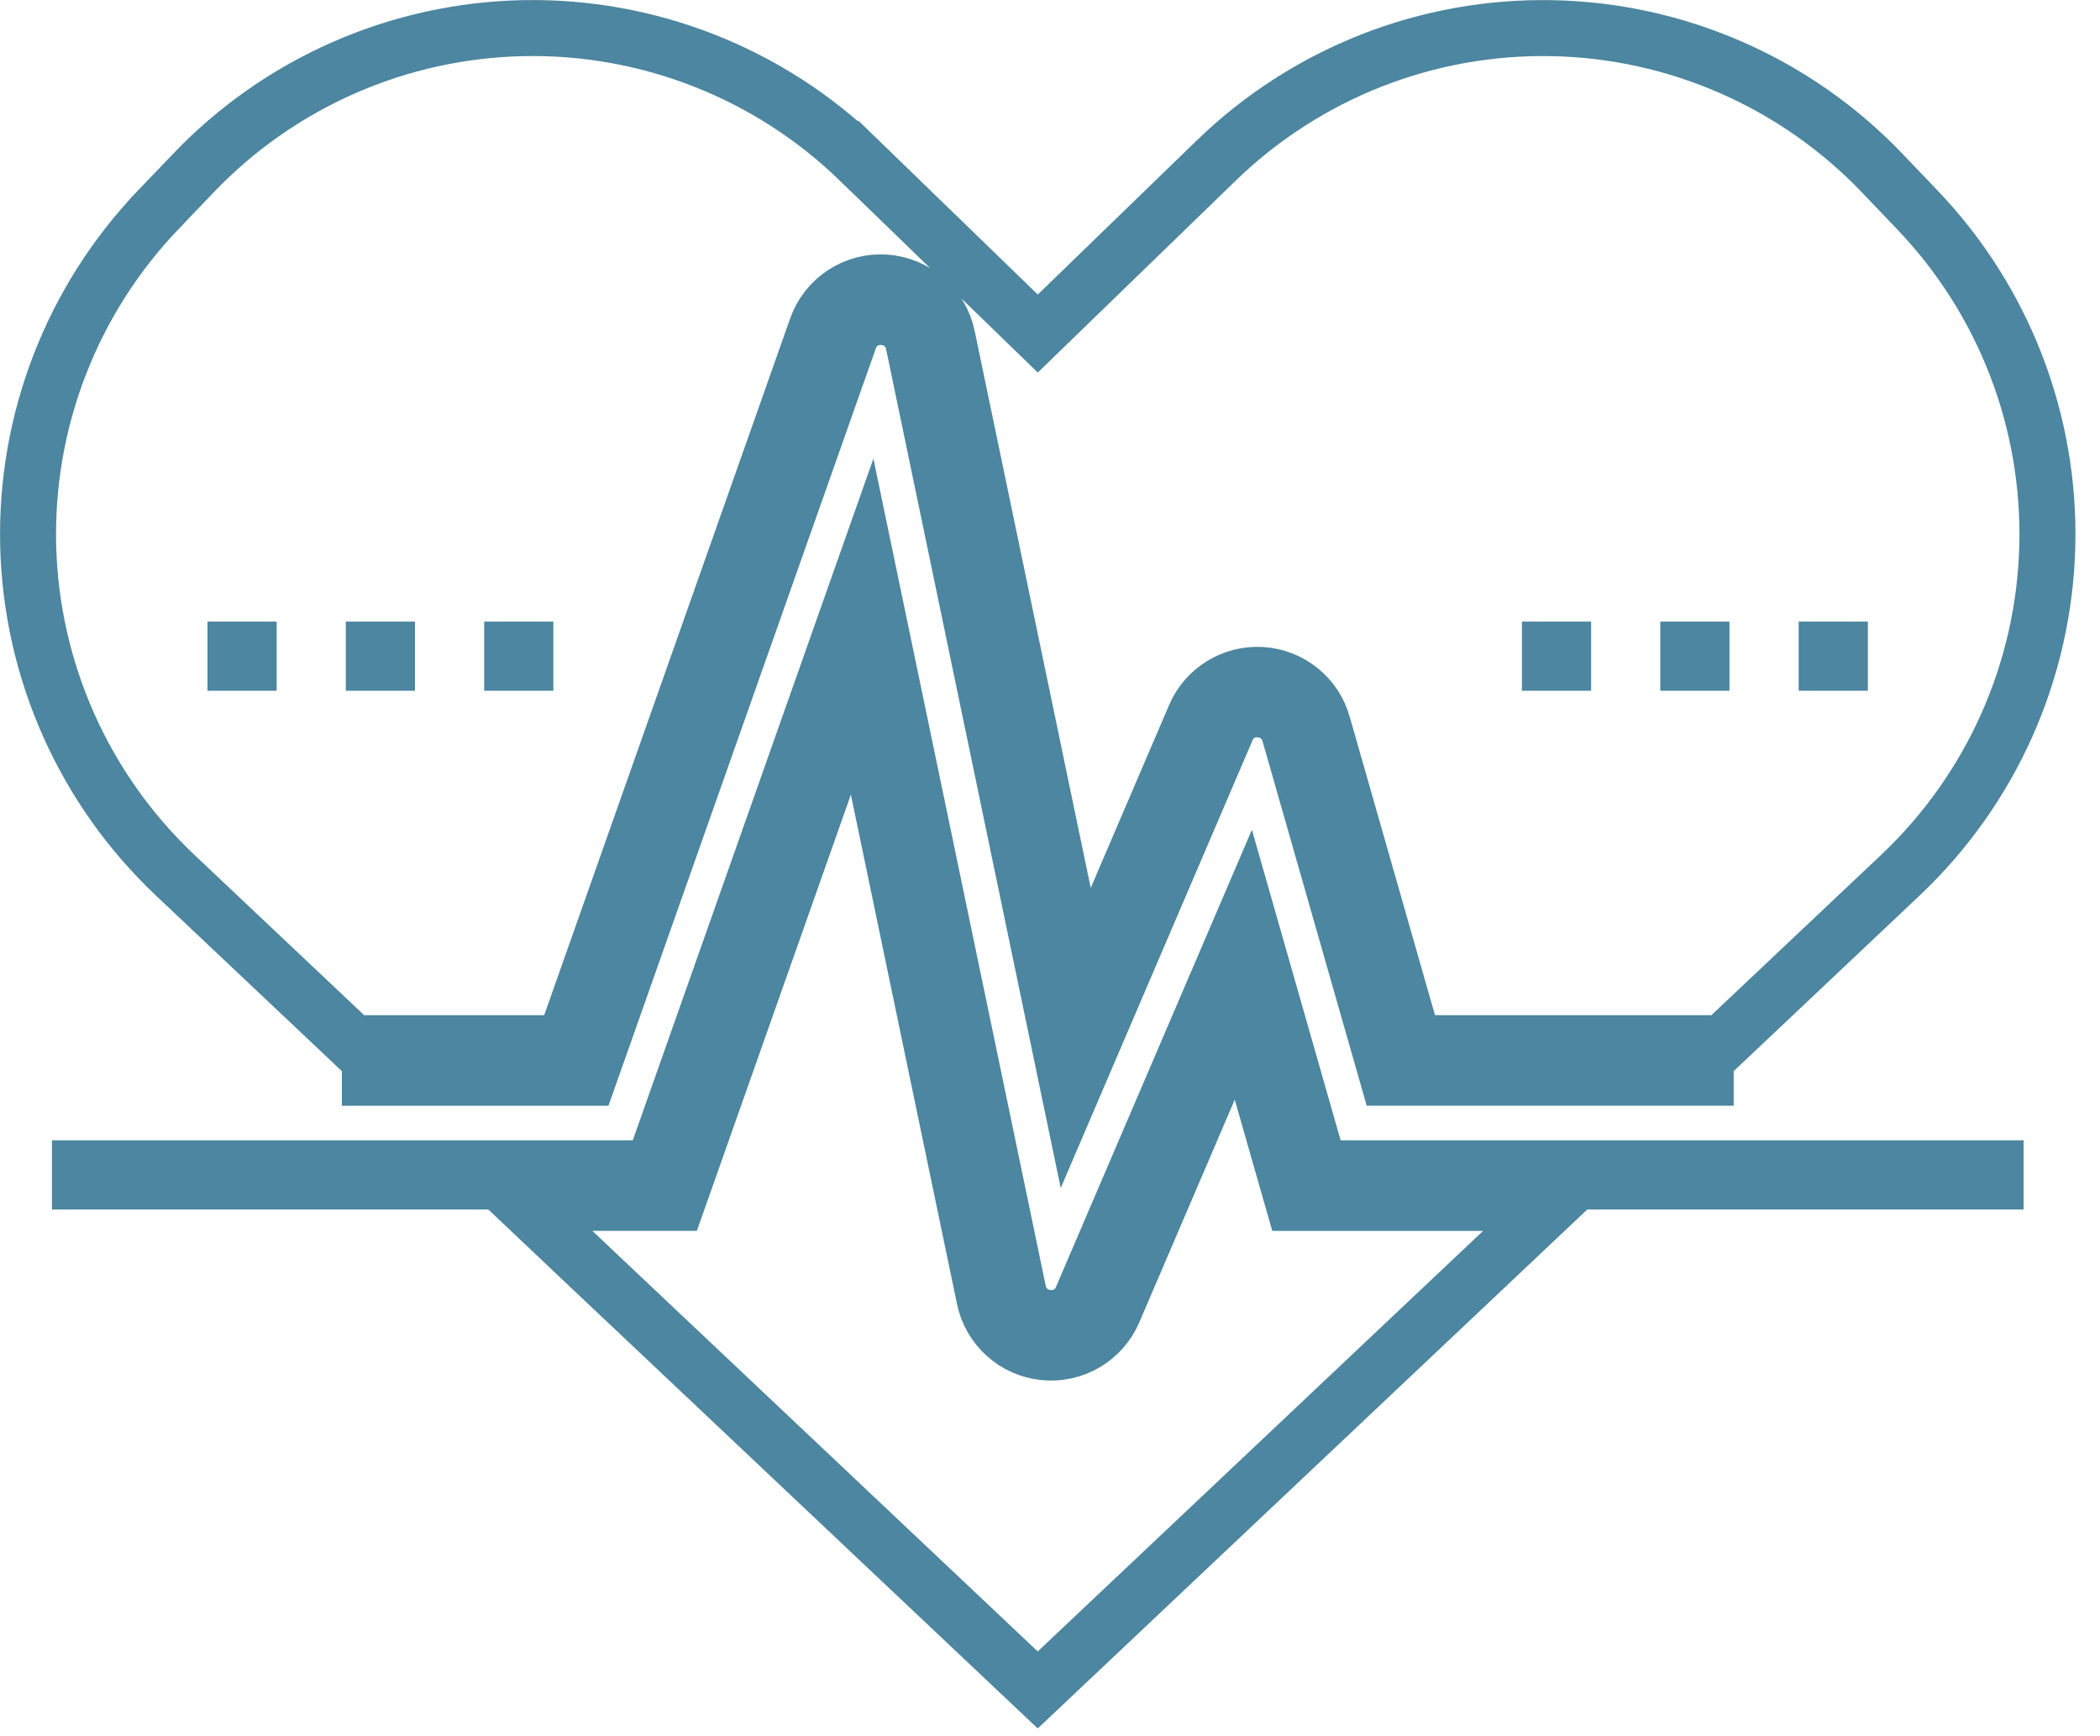
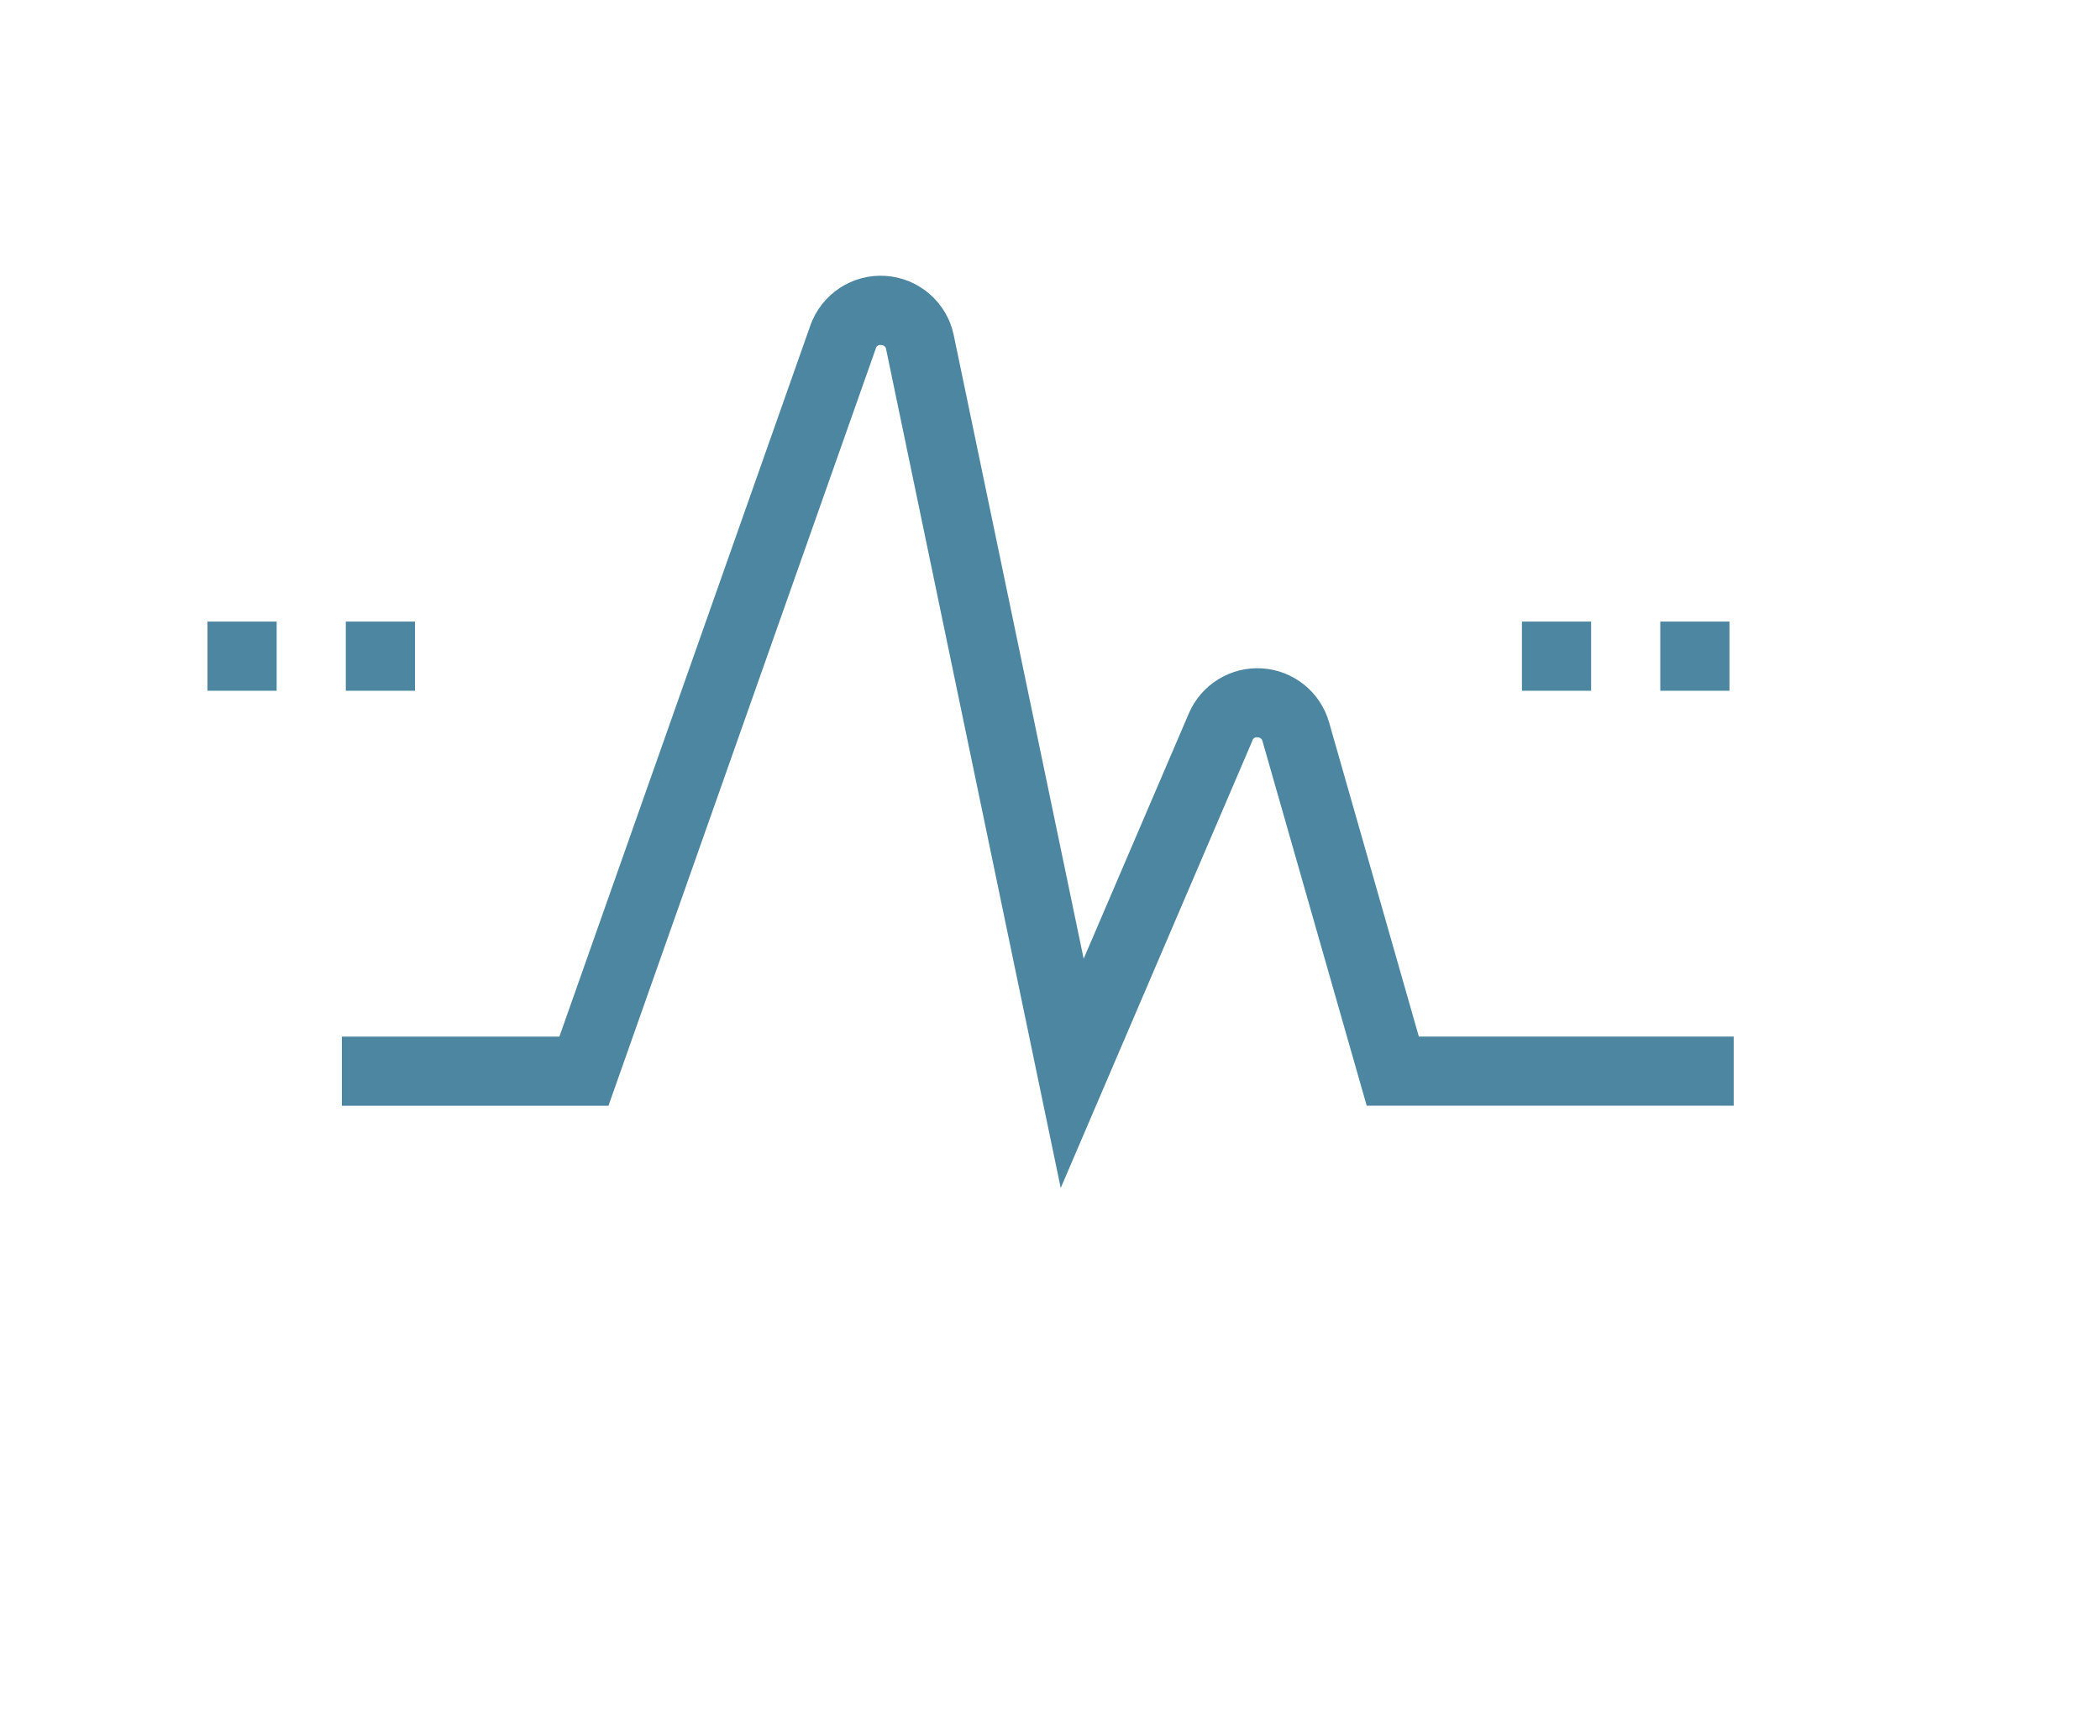
<svg xmlns="http://www.w3.org/2000/svg" width="75" height="62" viewBox="0 0 75 62" fill="none">
  <g clip-path="url(#clip0_1111_307)">
-     <path d="M67.226 6.188L67.226 6.188L68.49 7.511C70.014 9.108 71.208 10.991 72.002 13.05C72.796 15.11 73.175 17.306 73.118 19.513C73.061 21.719 72.568 23.893 71.669 25.909C70.769 27.924 69.48 29.742 67.875 31.258C67.875 31.258 67.875 31.258 67.875 31.258L61.519 37.262H50.495L47.24 25.867C47.24 25.866 47.24 25.866 47.24 25.866C47.102 25.384 46.818 24.956 46.428 24.642C46.037 24.327 45.559 24.141 45.058 24.11C44.558 24.078 44.06 24.202 43.633 24.465C43.205 24.728 42.87 25.116 42.673 25.578L38.623 35.028L33.83 12.021C33.83 12.02 33.83 12.02 33.83 12.02C33.722 11.501 33.447 11.032 33.047 10.683C32.647 10.335 32.144 10.127 31.615 10.092C31.086 10.056 30.56 10.195 30.117 10.487C29.674 10.779 29.339 11.207 29.163 11.708L20.143 37.261H12.607L6.251 31.258C4.646 29.742 3.357 27.924 2.457 25.909C1.557 23.893 1.064 21.719 1.007 19.513C0.95 17.306 1.329 15.11 2.124 13.05C2.918 10.991 4.111 9.109 5.635 7.512C5.635 7.512 5.635 7.512 5.635 7.511L6.902 6.188L6.902 6.187C8.429 4.588 10.257 3.307 12.281 2.417C14.306 1.528 16.486 1.048 18.697 1.005C20.907 0.962 23.105 1.357 25.162 2.168C27.219 2.978 29.096 4.188 30.683 5.727L31.379 5.009L30.683 5.727L36.368 11.239L37.064 11.914L37.76 11.239L43.445 5.727C45.033 4.188 46.909 2.979 48.966 2.168C51.023 1.358 53.221 0.963 55.431 1.006C57.642 1.048 59.822 1.528 61.846 2.418C63.871 3.307 65.699 4.588 67.226 6.188Z" stroke="#4C86A0" stroke-width="2" />
-     <path d="M18.645 42.967H23.473H24.18L24.416 42.3L30.637 24.676L35.159 46.381L35.159 46.381C35.264 46.887 35.528 47.346 35.912 47.691C36.296 48.037 36.78 48.251 37.294 48.302C37.808 48.354 38.325 48.24 38.77 47.978C39.215 47.715 39.565 47.318 39.769 46.843L39.769 46.843L44.287 36.3L45.985 42.244L46.193 42.969H46.947H55.48L53.382 44.952L53.382 44.952L37.062 60.365L20.743 44.953L20.742 44.952L18.645 42.967Z" stroke="#4C86A0" stroke-width="2" />
    <path d="M37.883 42.436L31.648 12.479C31.644 12.435 31.623 12.395 31.59 12.367C31.557 12.338 31.515 12.323 31.471 12.326C31.45 12.321 31.428 12.32 31.407 12.324C31.385 12.328 31.365 12.336 31.347 12.348C31.329 12.36 31.313 12.375 31.301 12.393C31.289 12.411 31.281 12.432 31.277 12.453L21.73 39.499H12.21V37.028H19.978L28.941 11.628C29.134 11.079 29.502 10.609 29.988 10.289C30.474 9.968 31.051 9.816 31.632 9.855C32.212 9.894 32.764 10.122 33.203 10.504C33.642 10.886 33.944 11.401 34.062 11.971L38.702 34.246L42.459 25.482C42.676 24.977 43.044 24.551 43.512 24.263C43.981 23.975 44.527 23.839 45.075 23.874C45.624 23.909 46.149 24.113 46.577 24.458C47.005 24.803 47.316 25.272 47.467 25.801L50.673 37.025H61.918V39.496H48.811L45.091 26.48C45.084 26.44 45.062 26.404 45.03 26.378C44.999 26.352 44.959 26.339 44.918 26.34C44.898 26.335 44.877 26.334 44.857 26.337C44.837 26.34 44.817 26.348 44.8 26.358C44.782 26.369 44.767 26.383 44.755 26.399C44.742 26.416 44.734 26.435 44.729 26.455L37.883 42.436Z" fill="#4C86A0" />
-     <path d="M37.555 48.55C37.461 48.55 37.366 48.545 37.272 48.536C36.706 48.486 36.171 48.254 35.749 47.873C35.326 47.493 35.039 46.986 34.93 46.428L30.579 25.548L24.349 43.203H1.855V40.732H22.599L31.193 16.383L37.347 45.923C37.351 45.965 37.371 46.004 37.402 46.032C37.434 46.061 37.475 46.076 37.517 46.076C37.538 46.082 37.559 46.083 37.581 46.081C37.602 46.078 37.623 46.071 37.641 46.06C37.66 46.049 37.676 46.035 37.689 46.018C37.702 46 37.712 45.981 37.717 45.96L44.711 29.639L47.88 40.732H72.271V43.203H46.014L44.241 37.003L39.984 46.937C39.785 47.417 39.448 47.827 39.016 48.114C38.583 48.401 38.074 48.553 37.555 48.55V48.55Z" fill="#4C86A0" />
-     <path d="M66.709 22.203H64.238V24.674H66.709V22.203Z" fill="#4C86A0" />
    <path d="M61.767 22.203H59.296V24.674H61.767V22.203Z" fill="#4C86A0" />
    <path d="M56.826 22.203H54.355V24.674H56.826V22.203Z" fill="#4C86A0" />
-     <path d="M19.763 22.203H17.292V24.674H19.763V22.203Z" fill="#4C86A0" />
    <path d="M14.821 22.203H12.35V24.674H14.821V22.203Z" fill="#4C86A0" />
    <path d="M9.88 22.203H7.409V24.674H9.88V22.203Z" fill="#4C86A0" />
  </g>
  <defs>
    <clipPath id="clip0_1111_307">
      <rect width="74.126" height="61.736" fill="white" />
    </clipPath>
  </defs>
</svg>